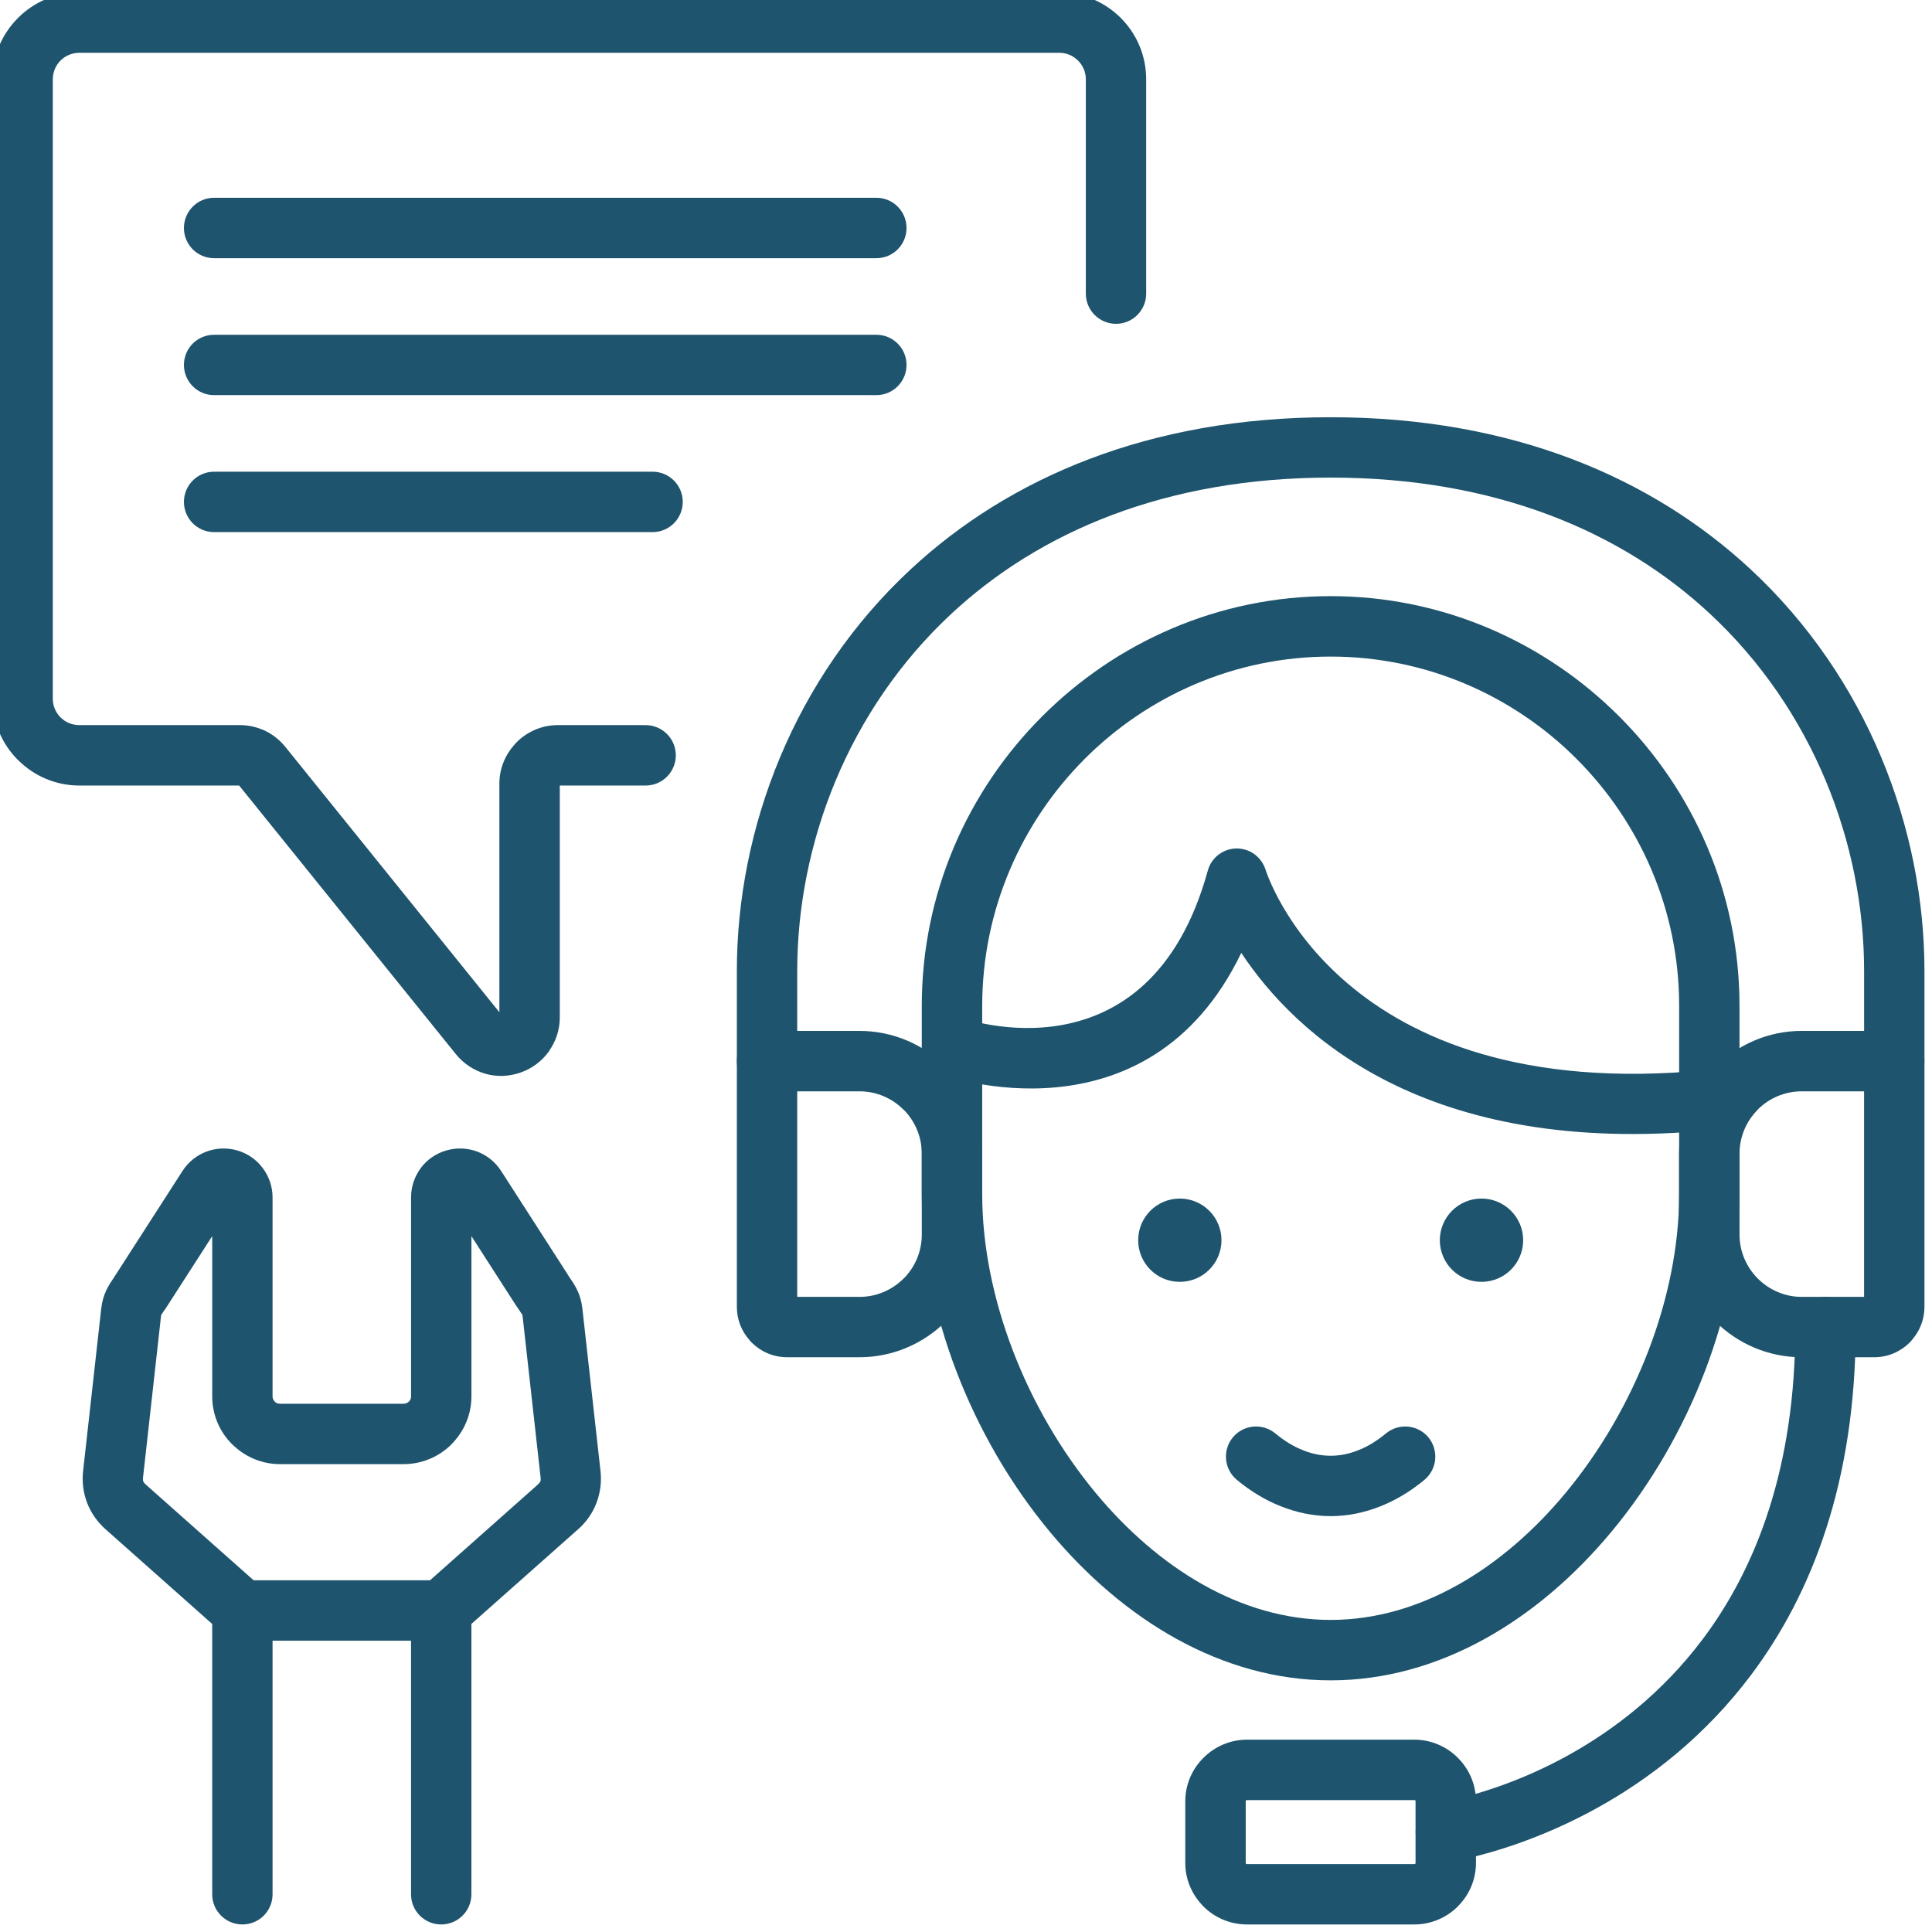
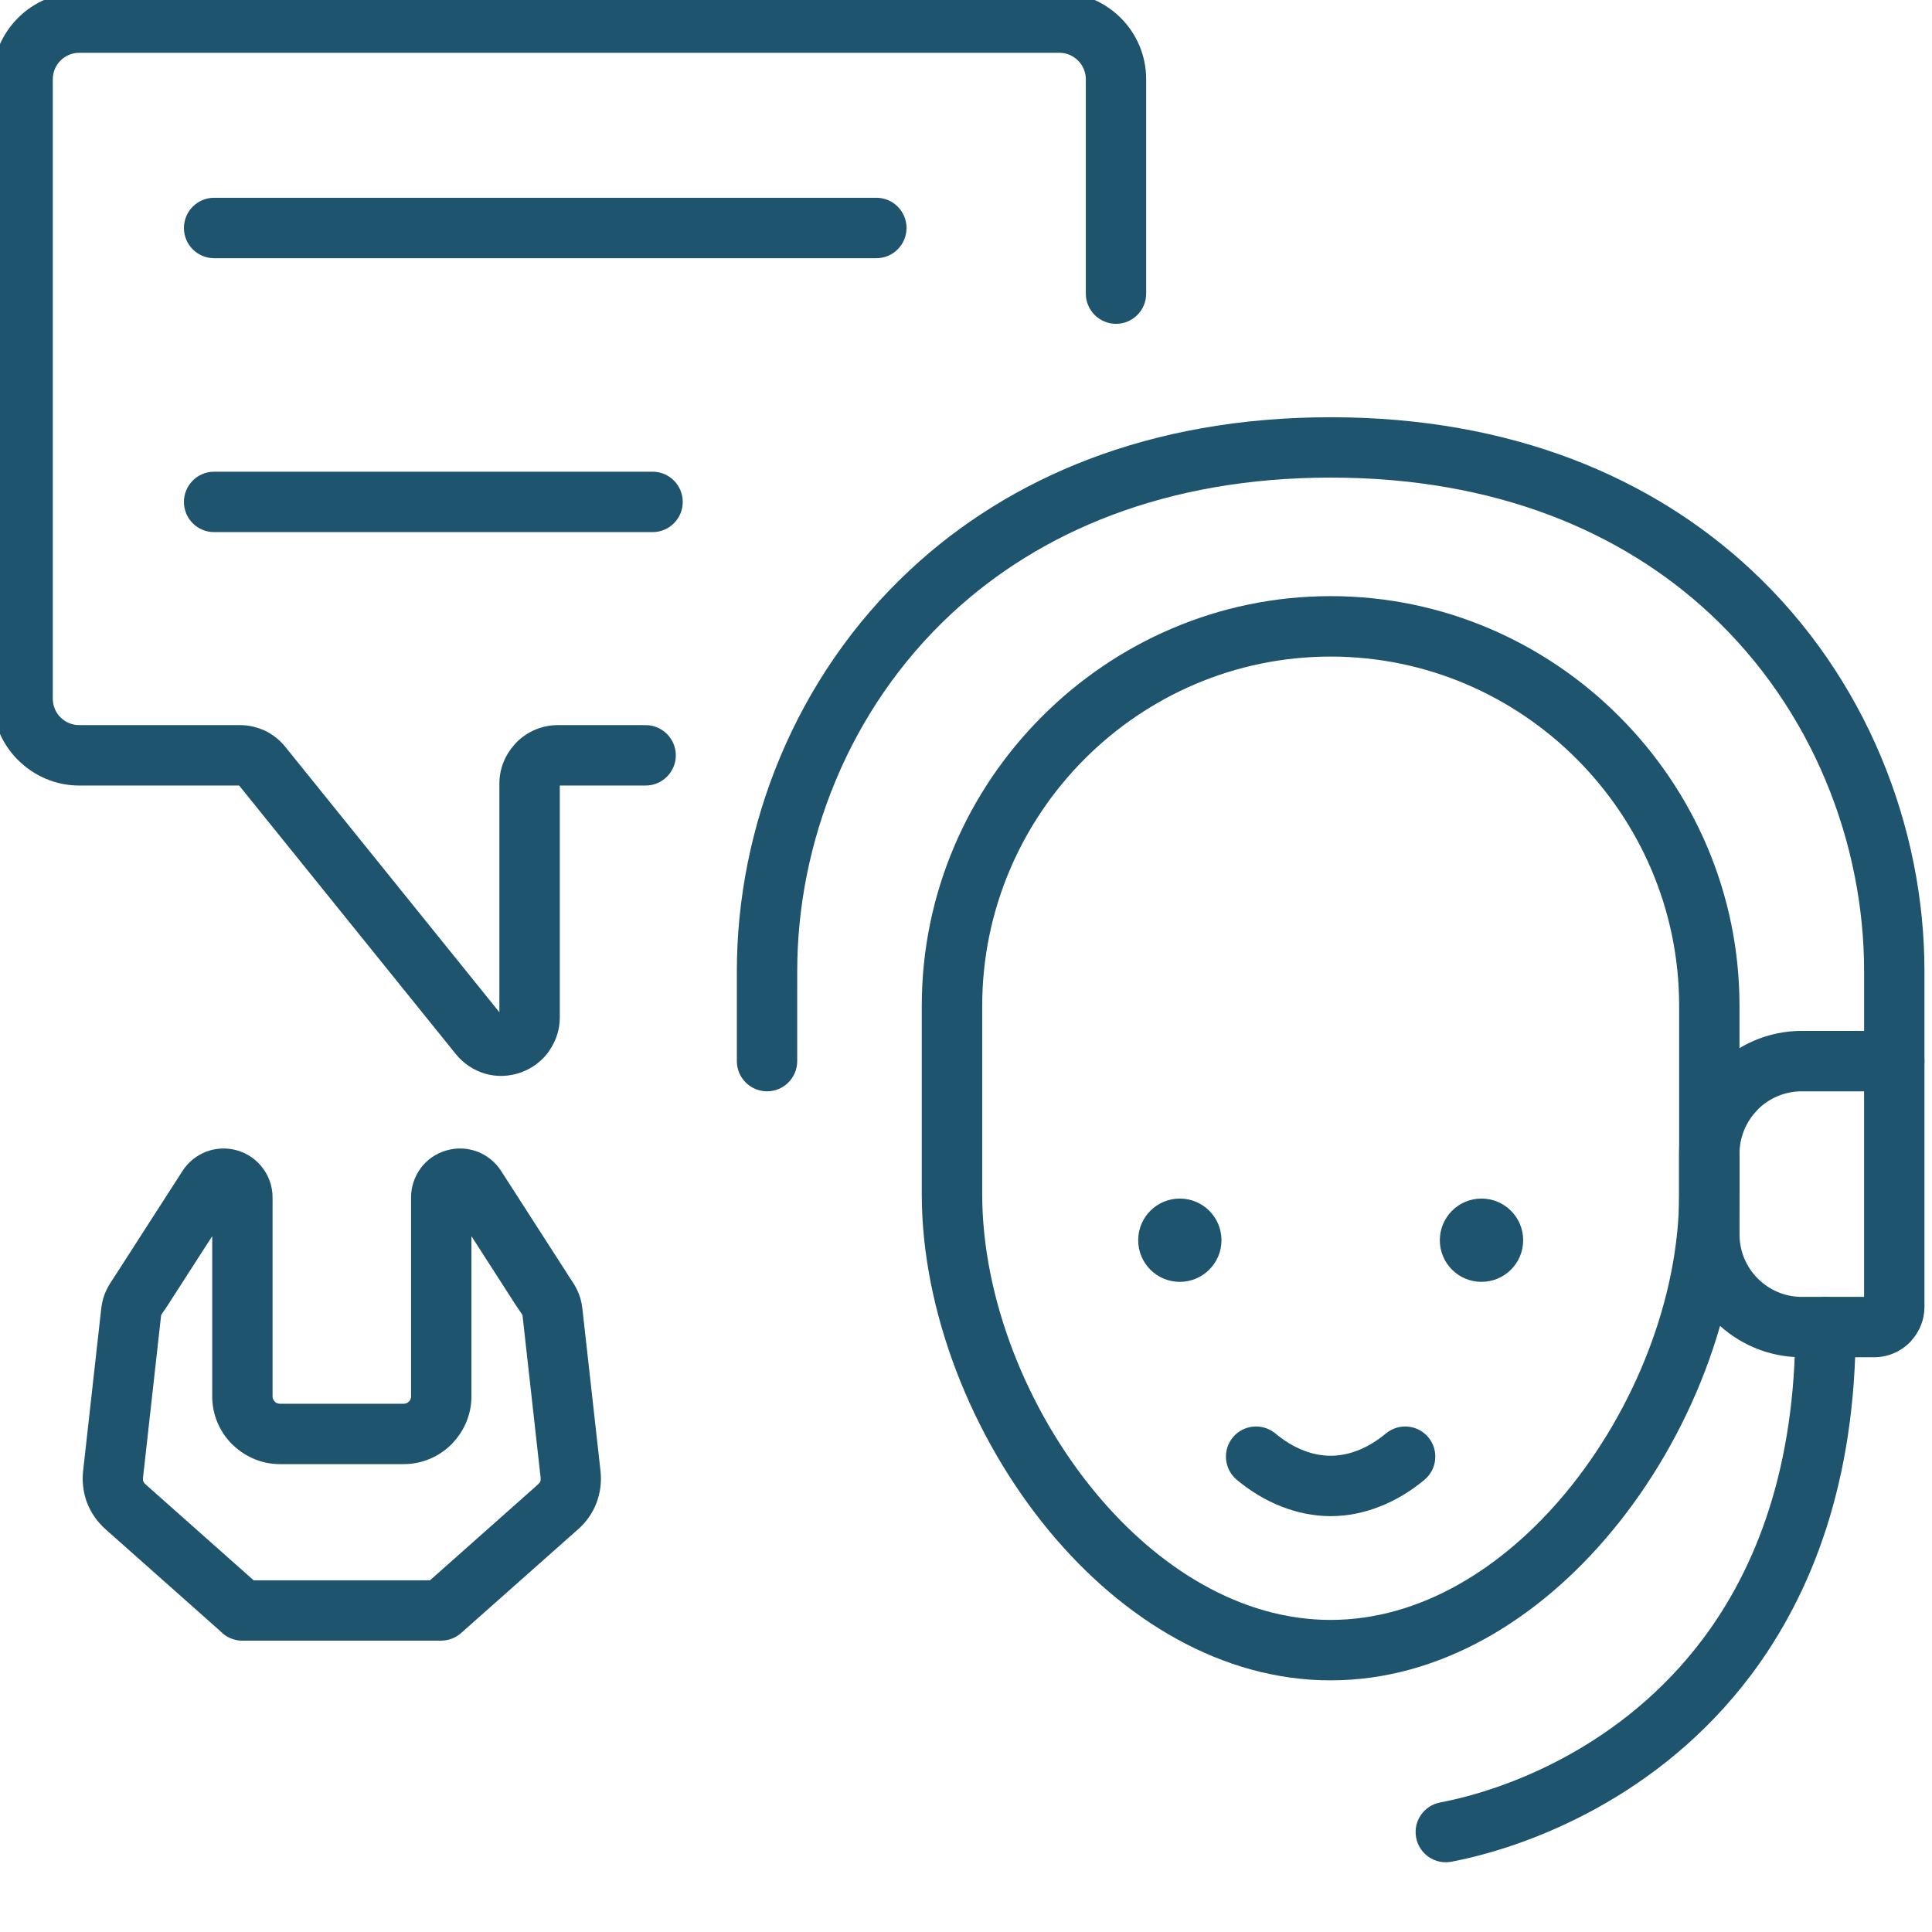
<svg xmlns="http://www.w3.org/2000/svg" width="512" height="512" viewBox="0 0 512 512" fill="none">
  <g clip-path="url(#clip0_2029_8)">
    <path d="M352.632 157.984C382.412 157.984 409.516 170.212 429.156 189.912C448.796 209.576 460.984 236.712 460.984 266.556V316.508C460.984 347.196 447.928 380.82 427.1 405.868C407.74 429.196 381.544 445.312 352.632 445.312C323.724 445.312 297.532 429.196 278.164 405.868C257.356 380.82 244.28 347.196 244.28 316.508V266.556C244.28 236.716 256.464 209.576 276.116 189.912C295.756 170.212 322.852 157.984 352.632 157.984ZM417.852 201.156C401.132 184.392 378.04 174 352.632 174C327.232 174 304.14 184.392 287.412 201.156C270.684 217.94 260.296 241.092 260.296 266.556V316.508C260.296 343.624 271.912 373.408 290.412 395.696C306.936 415.572 328.864 429.296 352.632 429.296C376.4 429.296 398.328 415.568 414.86 395.696C433.36 373.408 444.992 343.624 444.992 316.508V266.556C444.992 241.092 434.6 217.936 417.852 201.156Z" fill="#1E546D" />
-     <path d="M203.28 273.204H227.776C236.732 273.204 244.856 276.868 250.752 282.744C250.908 282.924 251.068 283.08 251.204 283.26C256.824 289.096 260.296 297.024 260.296 305.72V327.18C260.296 336.096 256.644 344.196 250.752 350.116H250.732L250.712 350.132L250.692 350.156C244.792 356.032 236.692 359.68 227.776 359.68H208.588C204.92 359.68 201.588 358.18 199.18 355.772C198.964 355.56 198.764 355.344 198.592 355.1C196.52 352.756 195.276 349.7 195.276 346.364V281.204C195.272 276.788 198.86 273.204 203.28 273.204ZM227.776 289.212H211.268V343.688H227.776C232.332 343.688 236.452 341.828 239.432 338.852L239.472 338.836C242.452 335.852 244.284 331.736 244.284 327.18V305.72C244.284 301.344 242.568 297.36 239.788 294.384C239.668 294.284 239.548 294.188 239.432 294.064C236.452 291.072 232.312 289.212 227.776 289.212Z" fill="#1E546D" />
    <path d="M211.268 281.204C211.268 285.624 207.7 289.212 203.28 289.212C198.86 289.212 195.272 285.628 195.272 281.204V257.364C195.272 219.46 210.5 179.544 241.324 150.888C267.356 126.688 304.42 110.572 352.64 110.572C400.86 110.572 437.912 126.688 463.944 150.888C494.772 179.544 510 219.46 510 257.364V281.204C510 285.624 506.428 289.212 502.008 289.212C497.592 289.212 494.008 285.628 494.008 281.204V257.364C494.008 223.58 480.476 188.04 453.08 162.584C429.828 140.968 396.44 126.568 352.644 126.568C308.864 126.568 275.472 140.968 252.2 162.584C224.8 188.04 211.272 223.58 211.272 257.36L211.268 281.204Z" fill="#1E546D" />
    <path d="M494 289.212H477.492C472.936 289.212 468.82 291.048 465.836 294.024L465.82 294.048L465.836 294.064C462.844 297.064 460.992 301.188 460.992 305.72V327.18C460.992 331.712 462.844 335.836 465.836 338.836C468.836 341.828 472.96 343.688 477.492 343.688H494V289.212ZM477.492 273.204H502.008C506.428 273.204 510 276.788 510 281.204V346.368C510 349.68 508.748 352.72 506.72 355.064C506.524 355.32 506.328 355.556 506.096 355.776C503.688 358.184 500.352 359.684 496.68 359.684H477.492C468.54 359.684 460.412 356.036 454.516 350.136C448.64 344.26 444.968 336.112 444.968 327.184V305.72C444.968 296.768 448.64 288.64 454.516 282.744L454.54 282.768C460.456 276.868 468.58 273.196 477.492 273.196V273.204Z" fill="#1E546D" />
-     <path d="M249.668 284.812C245.504 283.376 243.316 278.82 244.756 274.656C246.216 270.5 250.752 268.304 254.912 269.748C255.048 269.804 304.412 287.616 320.076 230.736C321.24 226.476 325.616 223.972 329.856 225.136C332.552 225.864 334.544 227.916 335.356 230.38C335.42 230.556 354.348 293.076 452.232 283.592C456.608 283.176 460.512 286.388 460.928 290.772C461.344 295.148 458.108 299.052 453.724 299.468C377.7 306.844 343.168 273.968 328.952 252.528C303.944 304.384 249.844 284.876 249.668 284.812Z" fill="#1E546D" />
    <path d="M475.78 351.672C475.78 347.256 479.364 343.688 483.788 343.688C488.204 343.688 491.788 347.26 491.788 351.672C491.788 392.632 480.156 422.468 463.984 443.968C439.74 476.196 405.392 489.404 384.64 493.376C380.32 494.204 376.124 491.36 375.296 487.024C374.468 482.68 377.304 478.5 381.648 477.672C399.868 474.204 430.008 462.624 451.228 434.408C465.5 415.416 475.78 388.752 475.78 351.672Z" fill="#1E546D" />
-     <path d="M330.444 461.032H374.844C379.296 461.032 383.384 462.884 386.344 465.82L386.36 465.86C389.32 468.796 391.148 472.884 391.148 477.36V493.688C391.148 498.164 389.32 502.228 386.36 505.188L386.344 505.228C383.384 508.164 379.296 510 374.844 510H330.444C325.952 510 321.864 508.164 318.912 505.228C318.716 505.024 318.536 504.812 318.356 504.612C315.732 501.712 314.112 497.892 314.112 493.692V477.364C314.112 472.888 315.948 468.8 318.908 465.864L318.948 465.824C321.892 462.884 325.968 461.032 330.444 461.032ZM374.844 477.048H330.444C330.352 477.048 330.272 477.064 330.208 477.128C330.152 477.184 330.128 477.26 330.128 477.364V493.692C330.128 493.756 330.128 493.808 330.152 493.848L330.232 493.912C330.288 493.968 330.364 494.004 330.444 494.004H374.844C374.924 494.004 375 493.964 375.056 493.924C375.12 493.868 375.136 493.792 375.136 493.688V477.36C375.136 477.26 375.12 477.18 375.056 477.116C375 477.06 374.924 477.036 374.844 477.036V477.048Z" fill="#1E546D" />
    <path d="M312.656 317.632C318.748 317.632 323.704 322.56 323.704 328.672C323.704 334.772 318.752 339.704 312.656 339.704C306.56 339.704 301.632 334.776 301.632 328.672C301.632 322.564 306.564 317.632 312.656 317.632ZM392.608 317.632C398.7 317.632 403.656 322.56 403.656 328.672C403.656 334.772 398.704 339.704 392.608 339.704C386.512 339.704 381.568 334.776 381.568 328.672C381.572 322.564 386.516 317.632 392.608 317.632Z" fill="#1E546D" />
    <path d="M367.288 379.876C370.704 377.056 375.724 377.532 378.544 380.924C381.348 384.332 380.872 389.36 377.48 392.18C373.896 395.156 369.924 397.588 365.668 399.244C361.528 400.876 357.144 401.792 352.628 401.792C348.112 401.792 343.76 400.876 339.596 399.244C335.332 397.588 331.368 395.16 327.784 392.18C324.384 389.36 323.916 384.328 326.712 380.924C329.532 377.524 334.564 377.056 337.976 379.876C340.304 381.804 342.804 383.368 345.412 384.368C347.716 385.284 350.14 385.788 352.632 385.788C355.132 385.788 357.54 385.28 359.852 384.368C362.46 383.368 364.968 381.804 367.288 379.876Z" fill="#1E546D" />
    <path d="M171.092 192.164C175.508 192.164 179.1 195.752 179.1 200.168C179.1 204.584 175.512 208.176 171.092 208.176H148.352V269.632C148.352 272.884 147.328 275.96 145.492 278.54L145.512 278.564C143.696 281.128 141.112 283.12 138 284.22C134.884 285.328 131.628 285.408 128.632 284.556C125.616 283.688 122.872 281.916 120.784 279.328L63.376 208.176H21.012C14.7 208.176 8.96 205.592 4.78 201.412H4.76L4.74 201.392L4.72 201.372C0.56 197.188 -2 191.448 -2 185.16V21.012C-2 14.7 0.584 8.96 4.744 4.78L4.76 4.764L4.78 4.744L4.8 4.724C8.964 0.564 14.7 -2 21.012 -2H280.752C287.08 -2 292.836 0.584 297.004 4.744C301.172 8.904 303.748 14.664 303.748 21.012V77.812C303.748 82.228 300.176 85.816 295.764 85.816C291.344 85.816 287.756 82.228 287.756 77.812V21.012C287.756 19.08 286.968 17.324 285.7 16.064C284.42 14.78 282.668 13.992 280.756 13.992H21.012C19.06 13.992 17.304 14.78 16.064 16.024L16.024 16.064C14.78 17.308 13.992 19.064 13.992 21.012V185.16C13.992 187.112 14.78 188.844 16.024 190.108L16.064 190.128C17.308 191.388 19.064 192.16 21.012 192.16H63.572C65.604 192.16 67.556 192.556 69.408 193.304C69.704 193.4 69.98 193.52 70.256 193.66C72.308 194.648 74.12 196.084 75.64 197.96L132.34 268.252V207.664C132.34 203.72 133.856 200.112 136.324 197.348C136.5 197.132 136.7 196.916 136.896 196.716C139.696 193.916 143.58 192.16 147.84 192.16L171.092 192.164Z" fill="#1E546D" />
-     <path d="M72.232 502.016C72.232 506.432 68.664 510 64.244 510C59.824 510 56.236 506.428 56.236 502.016V426.812C56.236 422.396 59.824 418.804 64.244 418.804H116.92C121.336 418.804 124.924 422.396 124.924 426.812V502.016C124.924 506.432 121.336 510 116.92 510C112.504 510 108.932 506.428 108.932 502.016V434.804H72.232V502.016Z" fill="#1E546D" />
    <path d="M31.032 337.256L48.368 310.312C49.928 307.892 52.176 306.132 54.76 305.164C57.324 304.22 60.164 304.084 62.924 304.892C65.684 305.704 67.996 307.36 69.628 309.548C71.284 311.76 72.232 314.456 72.232 317.312V370.068C72.232 370.6 72.448 371.076 72.804 371.428L72.98 371.608C73.296 371.864 73.732 372.008 74.184 372.008H90.596H106.984C107.516 372.008 108.008 371.788 108.364 371.428L108.54 371.256C108.78 370.936 108.936 370.52 108.936 370.068V317.312C108.936 314.452 109.864 311.772 111.52 309.548H111.5C113.14 307.36 115.464 305.704 118.244 304.892C121.004 304.08 123.844 304.22 126.428 305.164C128.992 306.132 131.24 307.892 132.8 310.312L150.136 337.256L150.724 338.2C152.384 340.62 153.9 342.872 154.332 346.756L159.144 389.872C159.46 392.772 159.084 395.608 158.08 398.272C157.056 400.952 155.416 403.32 153.228 405.256C153.092 405.372 152.952 405.512 152.796 405.632L122.208 432.764C120.688 434.108 118.816 434.78 116.924 434.78V434.796H90.596H64.248C61.96 434.796 59.888 433.852 58.428 432.312L27.956 405.256C25.748 403.28 24.112 400.912 23.084 398.272C22.08 395.608 21.704 392.772 22.02 389.872L26.832 346.756C27.264 342.872 28.784 340.648 30.42 338.2H30.404L31.032 337.256ZM56.236 327.592L44.46 345.888C43.988 346.624 43.832 346.88 43.652 347.132L43.632 347.116L43.612 347.132C43.14 347.828 42.704 348.476 42.704 348.5L37.896 391.624C37.856 392.024 37.876 392.36 37.976 392.592C38.056 392.812 38.252 393.068 38.528 393.328L67.224 418.804H90.596H113.948L142.228 393.696C142.344 393.564 142.484 393.444 142.624 393.32C142.92 393.048 143.116 392.788 143.212 392.592C143.292 392.356 143.312 392.02 143.272 391.624L138.46 348.492C138.46 348.476 138.028 347.828 137.552 347.132C137.06 346.404 136.8 346.052 136.704 345.888L124.932 327.592V370.068C124.932 374.7 123.136 378.944 120.196 382.16C120.04 382.356 119.86 382.552 119.664 382.744C116.428 385.98 111.932 388.008 106.984 388.008H90.596H74.184C69.528 388.008 65.272 386.196 62.076 383.256C61.88 383.1 61.68 382.92 61.504 382.74C58.252 379.488 56.24 375.012 56.24 370.06V327.592H56.236Z" fill="#1E546D" />
    <path d="M232.252 52.412C236.668 52.412 240.24 56 240.24 60.42C240.24 64.836 236.668 68.424 232.252 68.424H56.732C52.316 68.424 48.744 64.836 48.744 60.42C48.744 56.004 52.316 52.412 56.732 52.412H232.252Z" fill="#1E546D" />
    <path d="M172.948 125.008C177.364 125.008 180.936 128.596 180.936 133.012C180.936 137.428 177.364 141.016 172.948 141.016H56.732C52.316 141.016 48.744 137.428 48.744 133.012C48.744 128.596 52.316 125.008 56.732 125.008H172.948Z" fill="#1E546D" />
-     <path d="M232.252 88.72C236.668 88.72 240.24 92.292 240.24 96.708C240.24 101.124 236.668 104.712 232.252 104.712H56.732C52.316 104.712 48.744 101.124 48.744 96.708C48.744 92.292 52.316 88.72 56.732 88.72H232.252Z" fill="#1E546D" />
  </g>
  <defs>
    <clipPath id="clip0_2029_8">
      <rect width="512" height="512" fill="white" />
    </clipPath>
  </defs>
</svg>